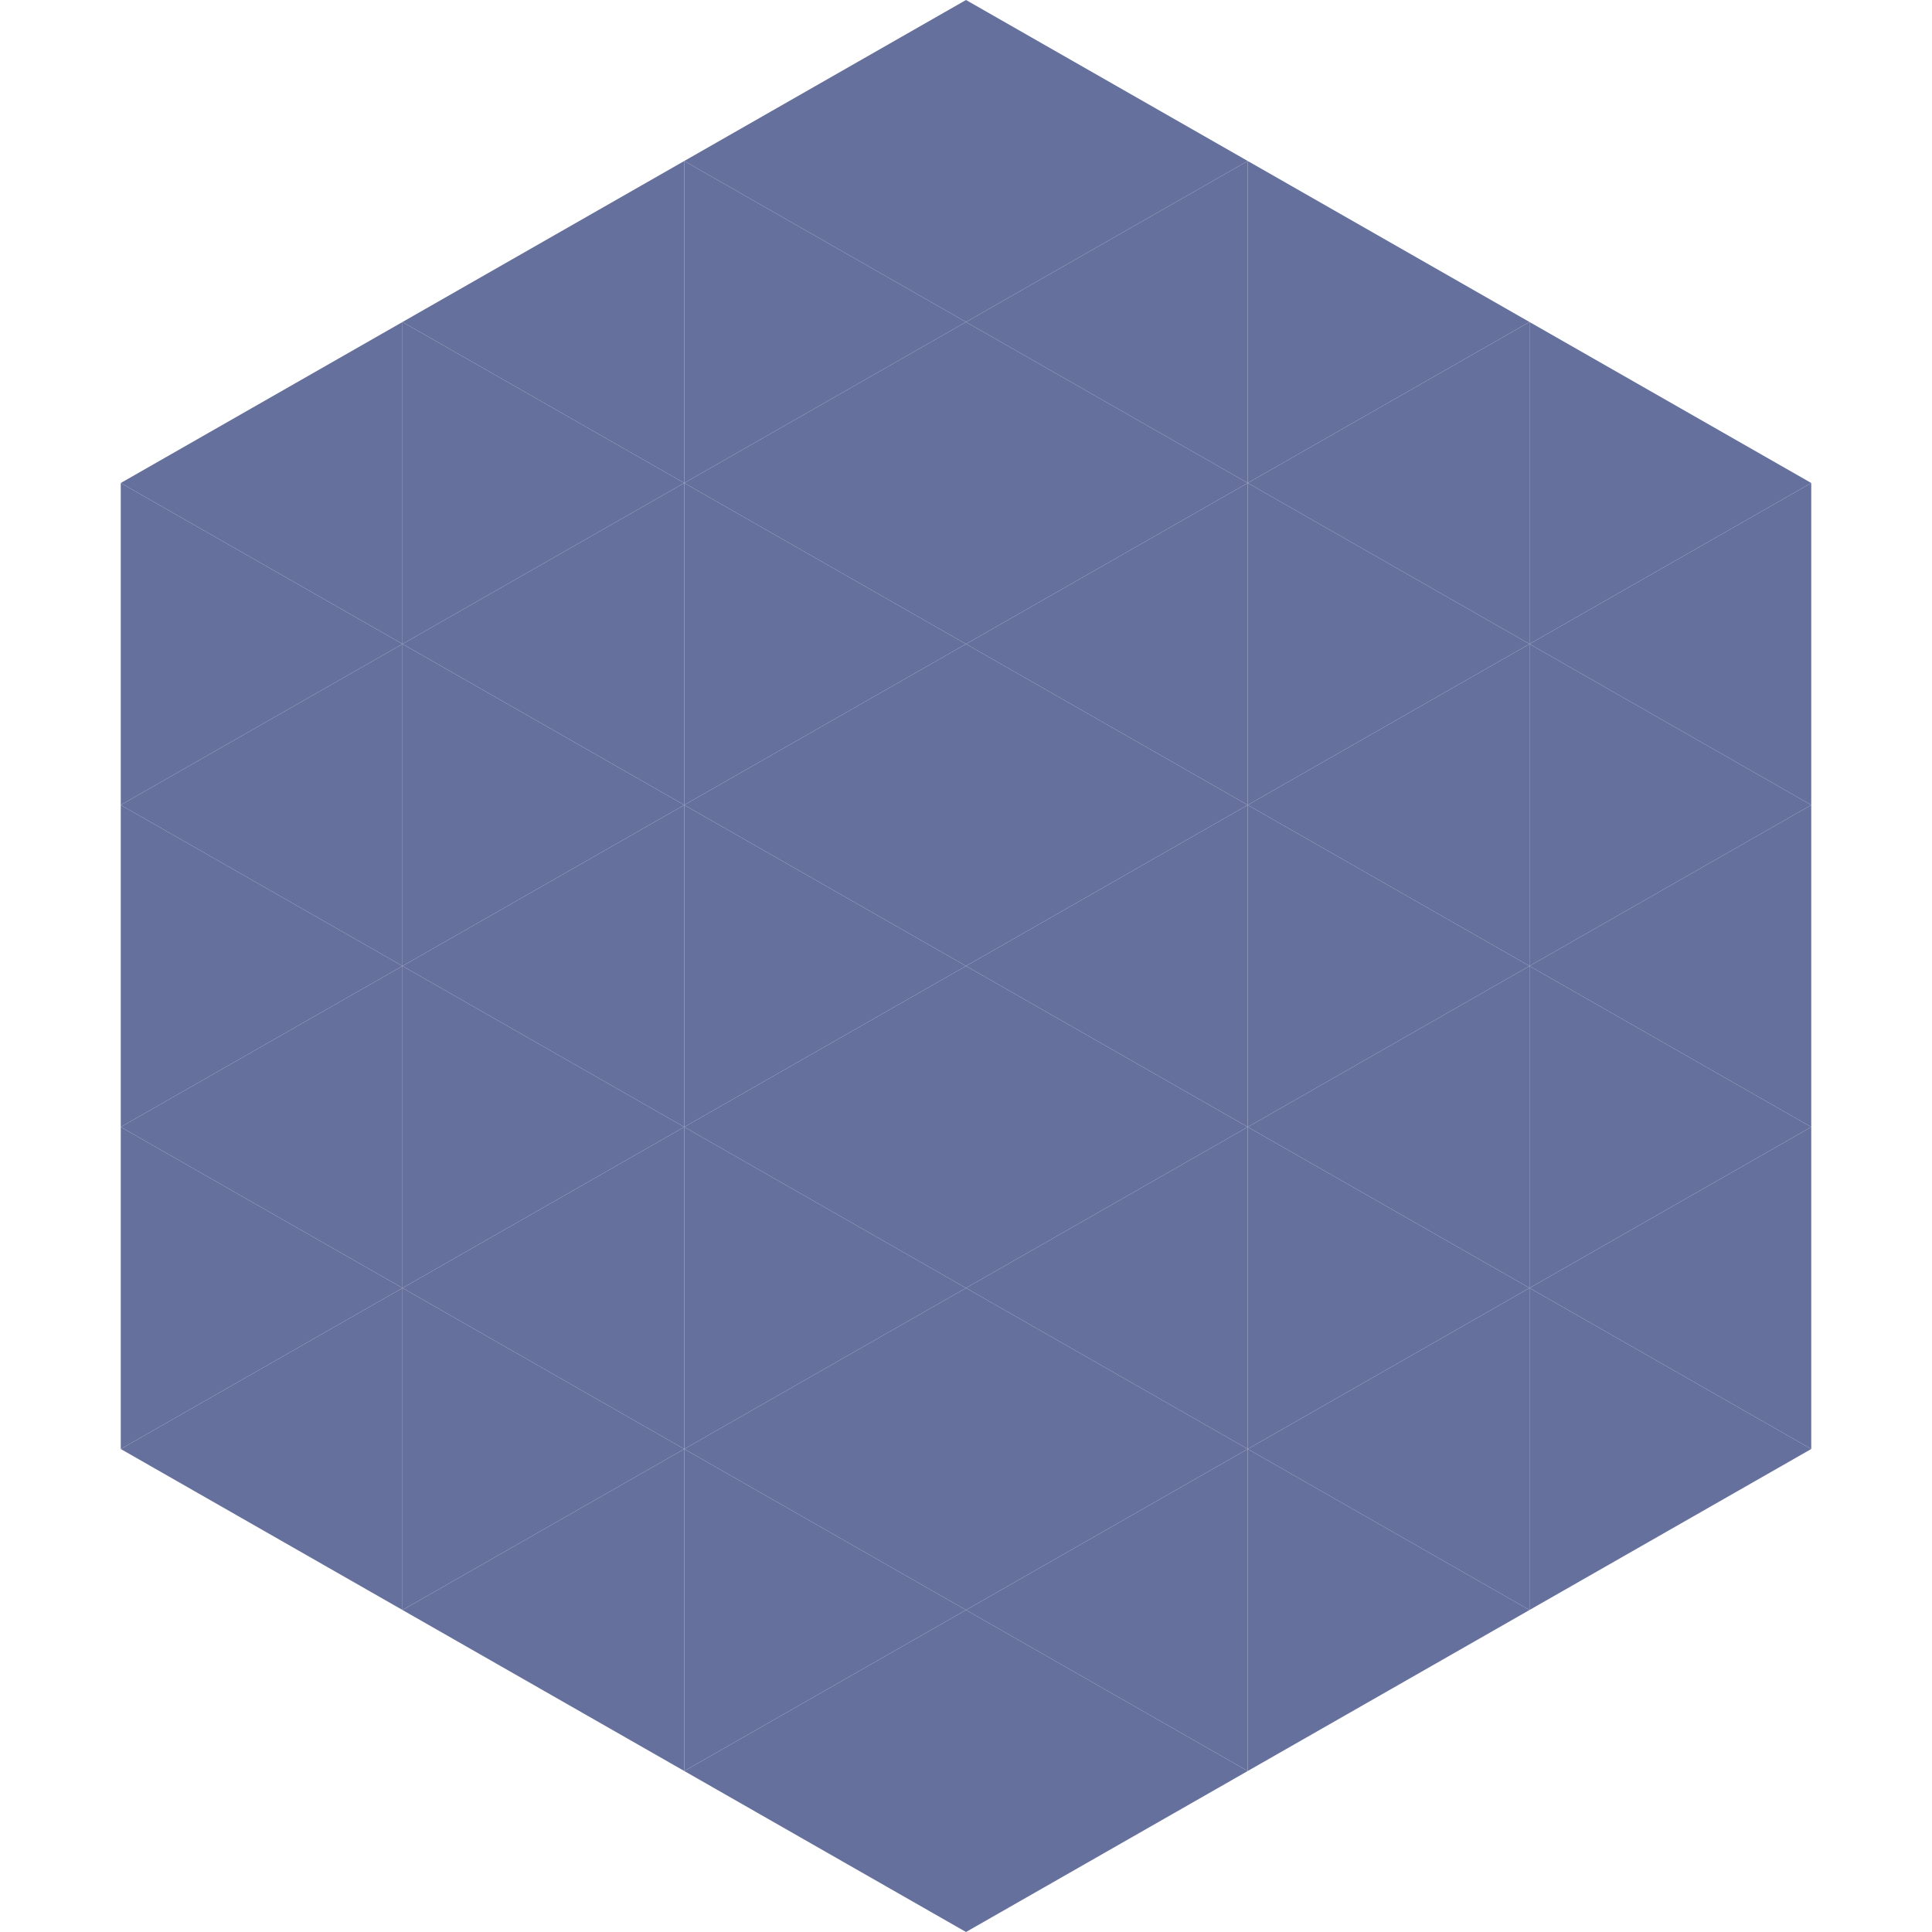
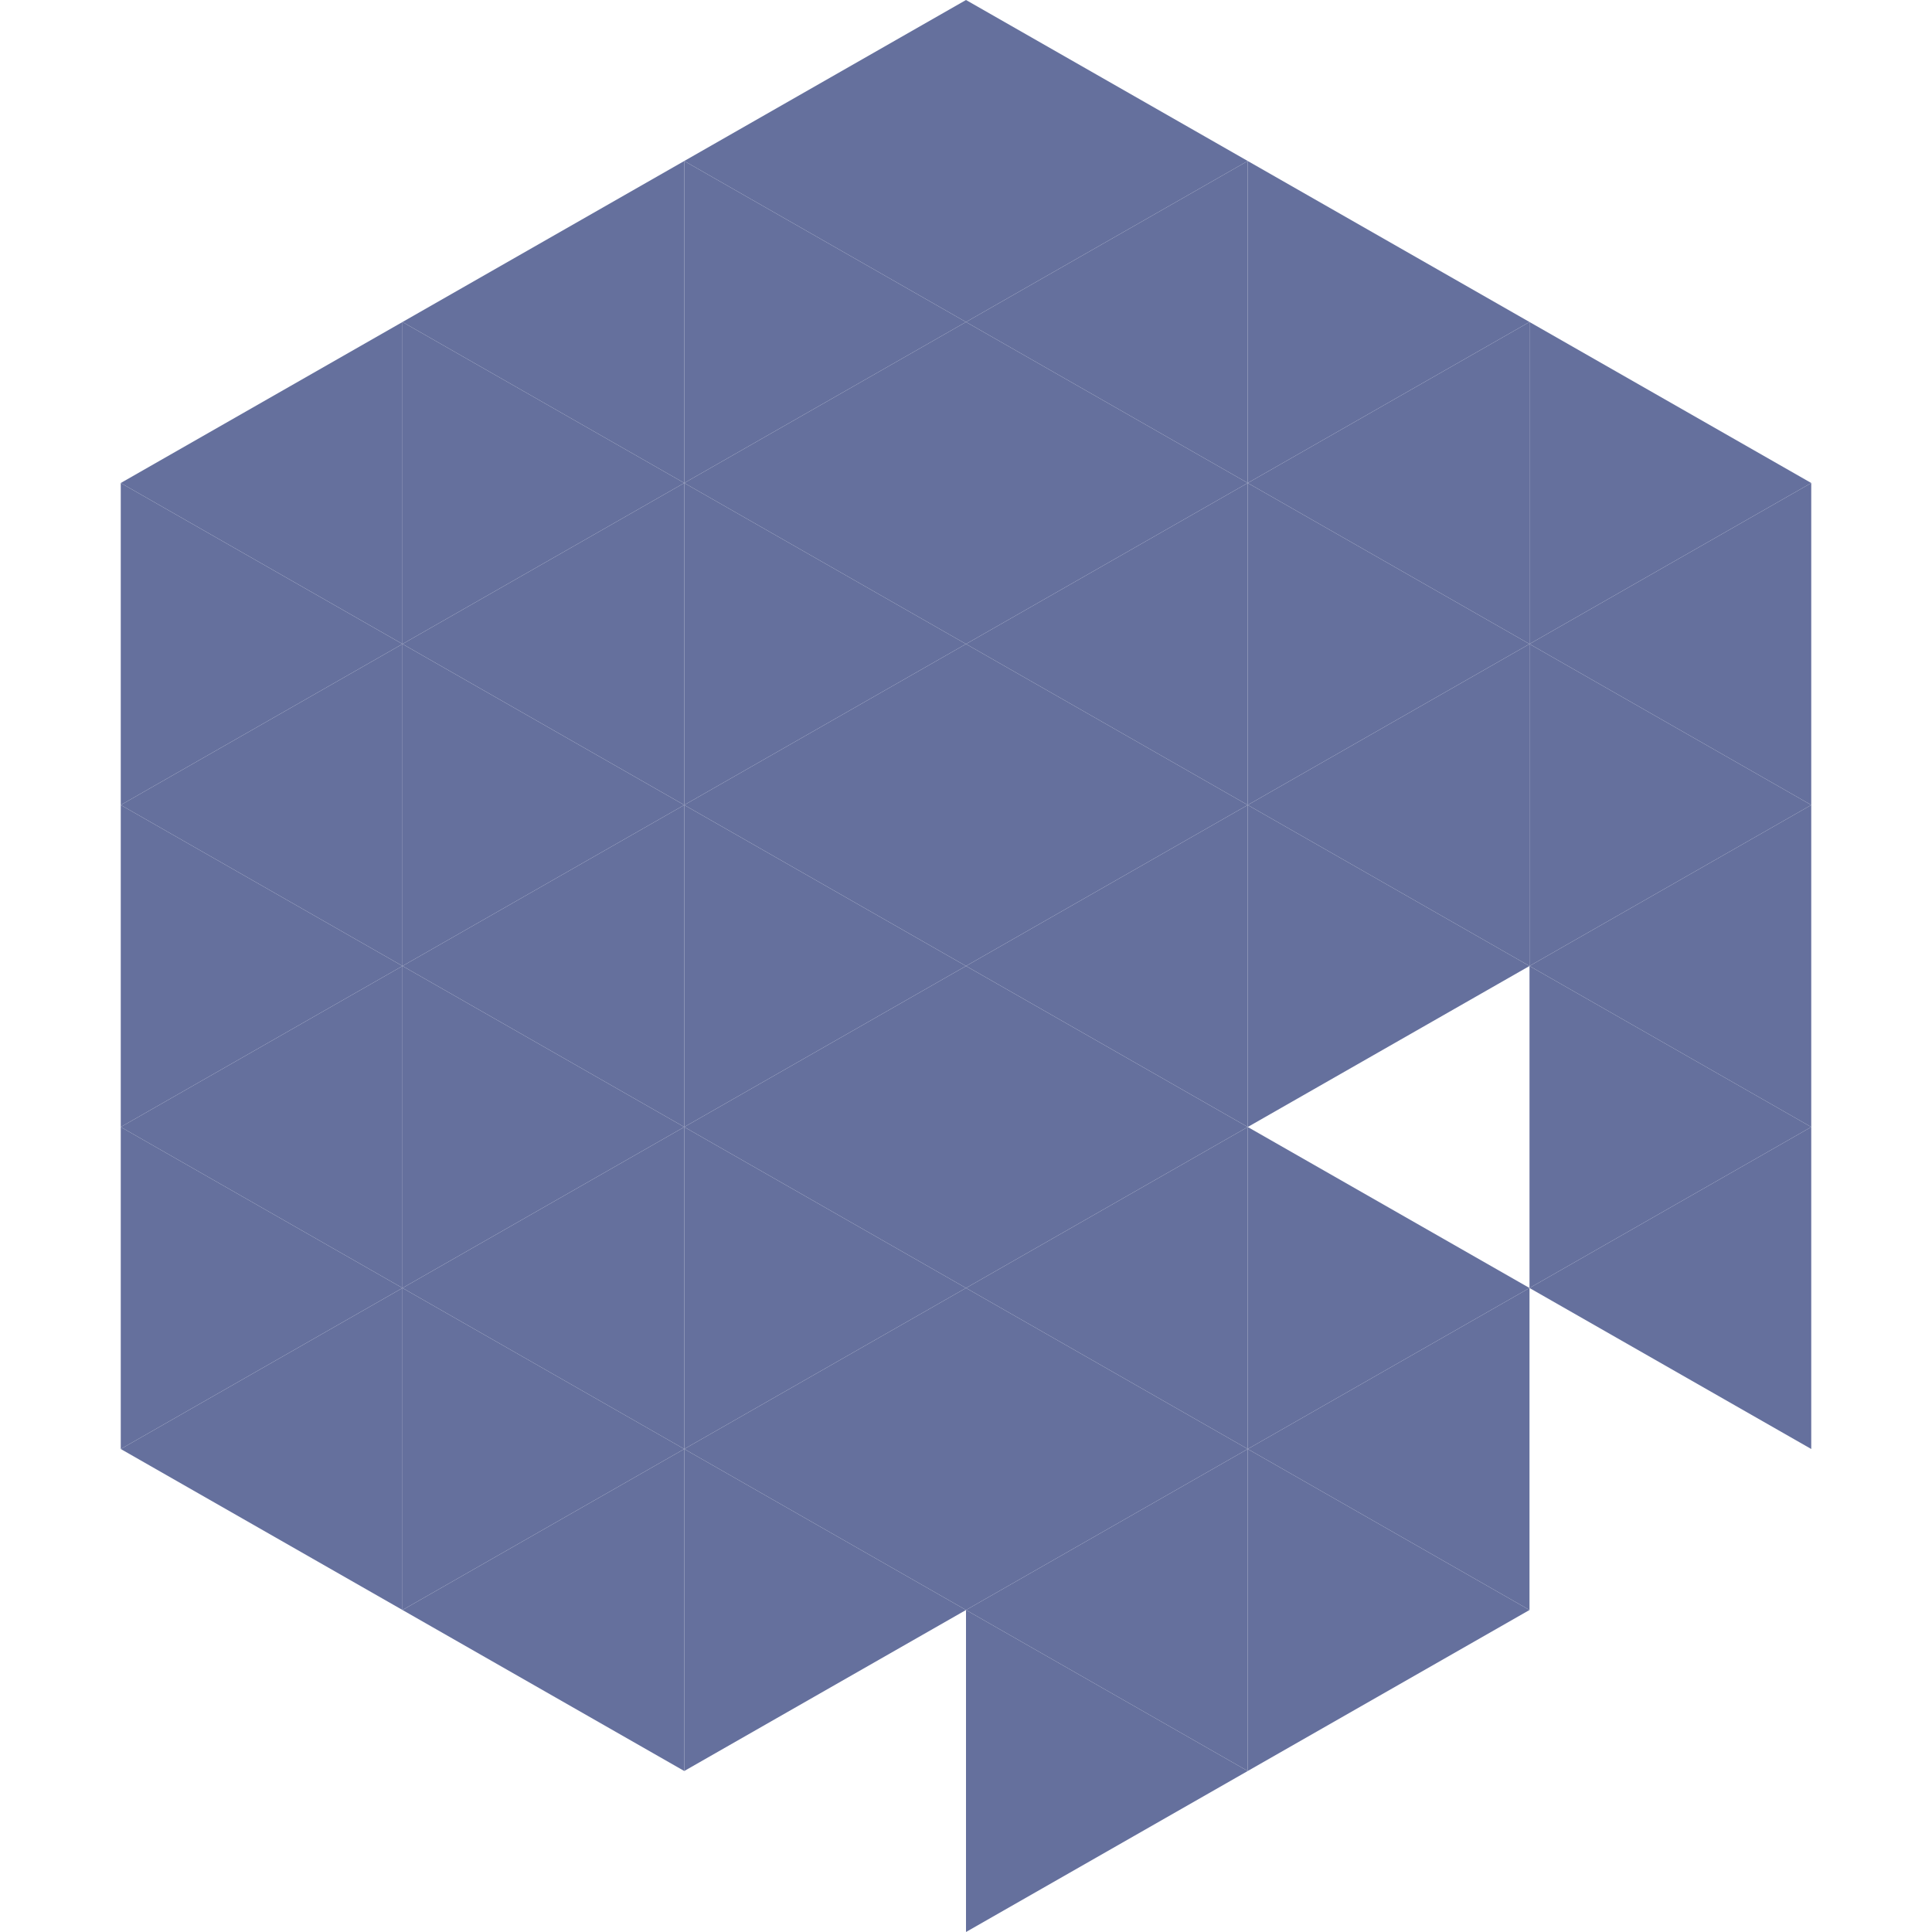
<svg xmlns="http://www.w3.org/2000/svg" width="240" height="240">
  <polygon points="50,40 15,60 50,80" style="fill:rgb(101,112,157)" />
  <polygon points="190,40 225,60 190,80" style="fill:rgb(101,112,157)" />
  <polygon points="15,60 50,80 15,100" style="fill:rgb(101,112,157)" />
  <polygon points="225,60 190,80 225,100" style="fill:rgb(101,112,157)" />
  <polygon points="50,80 15,100 50,120" style="fill:rgb(101,112,157)" />
  <polygon points="190,80 225,100 190,120" style="fill:rgb(101,112,157)" />
  <polygon points="15,100 50,120 15,140" style="fill:rgb(101,112,157)" />
  <polygon points="225,100 190,120 225,140" style="fill:rgb(101,112,157)" />
  <polygon points="50,120 15,140 50,160" style="fill:rgb(101,112,157)" />
  <polygon points="190,120 225,140 190,160" style="fill:rgb(101,112,157)" />
  <polygon points="15,140 50,160 15,180" style="fill:rgb(101,112,157)" />
  <polygon points="225,140 190,160 225,180" style="fill:rgb(101,112,157)" />
  <polygon points="50,160 15,180 50,200" style="fill:rgb(101,112,157)" />
-   <polygon points="190,160 225,180 190,200" style="fill:rgb(101,112,157)" />
  <polygon points="15,180 50,200 15,220" style="fill:rgb(255,255,255); fill-opacity:0" />
  <polygon points="225,180 190,200 225,220" style="fill:rgb(255,255,255); fill-opacity:0" />
  <polygon points="50,0 85,20 50,40" style="fill:rgb(255,255,255); fill-opacity:0" />
  <polygon points="190,0 155,20 190,40" style="fill:rgb(255,255,255); fill-opacity:0" />
  <polygon points="85,20 50,40 85,60" style="fill:rgb(101,112,157)" />
  <polygon points="155,20 190,40 155,60" style="fill:rgb(101,112,157)" />
  <polygon points="50,40 85,60 50,80" style="fill:rgb(101,112,157)" />
  <polygon points="190,40 155,60 190,80" style="fill:rgb(101,112,157)" />
  <polygon points="85,60 50,80 85,100" style="fill:rgb(101,112,157)" />
  <polygon points="155,60 190,80 155,100" style="fill:rgb(101,112,157)" />
  <polygon points="50,80 85,100 50,120" style="fill:rgb(101,112,157)" />
  <polygon points="190,80 155,100 190,120" style="fill:rgb(101,112,157)" />
  <polygon points="85,100 50,120 85,140" style="fill:rgb(101,112,157)" />
  <polygon points="155,100 190,120 155,140" style="fill:rgb(101,112,157)" />
  <polygon points="50,120 85,140 50,160" style="fill:rgb(101,112,157)" />
-   <polygon points="190,120 155,140 190,160" style="fill:rgb(101,112,157)" />
  <polygon points="85,140 50,160 85,180" style="fill:rgb(101,112,157)" />
  <polygon points="155,140 190,160 155,180" style="fill:rgb(101,112,157)" />
  <polygon points="50,160 85,180 50,200" style="fill:rgb(101,112,157)" />
  <polygon points="190,160 155,180 190,200" style="fill:rgb(101,112,157)" />
  <polygon points="85,180 50,200 85,220" style="fill:rgb(101,112,157)" />
  <polygon points="155,180 190,200 155,220" style="fill:rgb(101,112,157)" />
  <polygon points="120,0 85,20 120,40" style="fill:rgb(101,112,157)" />
  <polygon points="120,0 155,20 120,40" style="fill:rgb(101,112,157)" />
  <polygon points="85,20 120,40 85,60" style="fill:rgb(101,112,157)" />
  <polygon points="155,20 120,40 155,60" style="fill:rgb(101,112,157)" />
  <polygon points="120,40 85,60 120,80" style="fill:rgb(101,112,157)" />
  <polygon points="120,40 155,60 120,80" style="fill:rgb(101,112,157)" />
  <polygon points="85,60 120,80 85,100" style="fill:rgb(101,112,157)" />
  <polygon points="155,60 120,80 155,100" style="fill:rgb(101,112,157)" />
  <polygon points="120,80 85,100 120,120" style="fill:rgb(101,112,157)" />
  <polygon points="120,80 155,100 120,120" style="fill:rgb(101,112,157)" />
  <polygon points="85,100 120,120 85,140" style="fill:rgb(101,112,157)" />
  <polygon points="155,100 120,120 155,140" style="fill:rgb(101,112,157)" />
  <polygon points="120,120 85,140 120,160" style="fill:rgb(101,112,157)" />
  <polygon points="120,120 155,140 120,160" style="fill:rgb(101,112,157)" />
  <polygon points="85,140 120,160 85,180" style="fill:rgb(101,112,157)" />
  <polygon points="155,140 120,160 155,180" style="fill:rgb(101,112,157)" />
  <polygon points="120,160 85,180 120,200" style="fill:rgb(101,112,157)" />
  <polygon points="120,160 155,180 120,200" style="fill:rgb(101,112,157)" />
  <polygon points="85,180 120,200 85,220" style="fill:rgb(101,112,157)" />
  <polygon points="155,180 120,200 155,220" style="fill:rgb(101,112,157)" />
-   <polygon points="120,200 85,220 120,240" style="fill:rgb(101,112,157)" />
  <polygon points="120,200 155,220 120,240" style="fill:rgb(101,112,157)" />
  <polygon points="85,220 120,240 85,260" style="fill:rgb(255,255,255); fill-opacity:0" />
-   <polygon points="155,220 120,240 155,260" style="fill:rgb(255,255,255); fill-opacity:0" />
</svg>